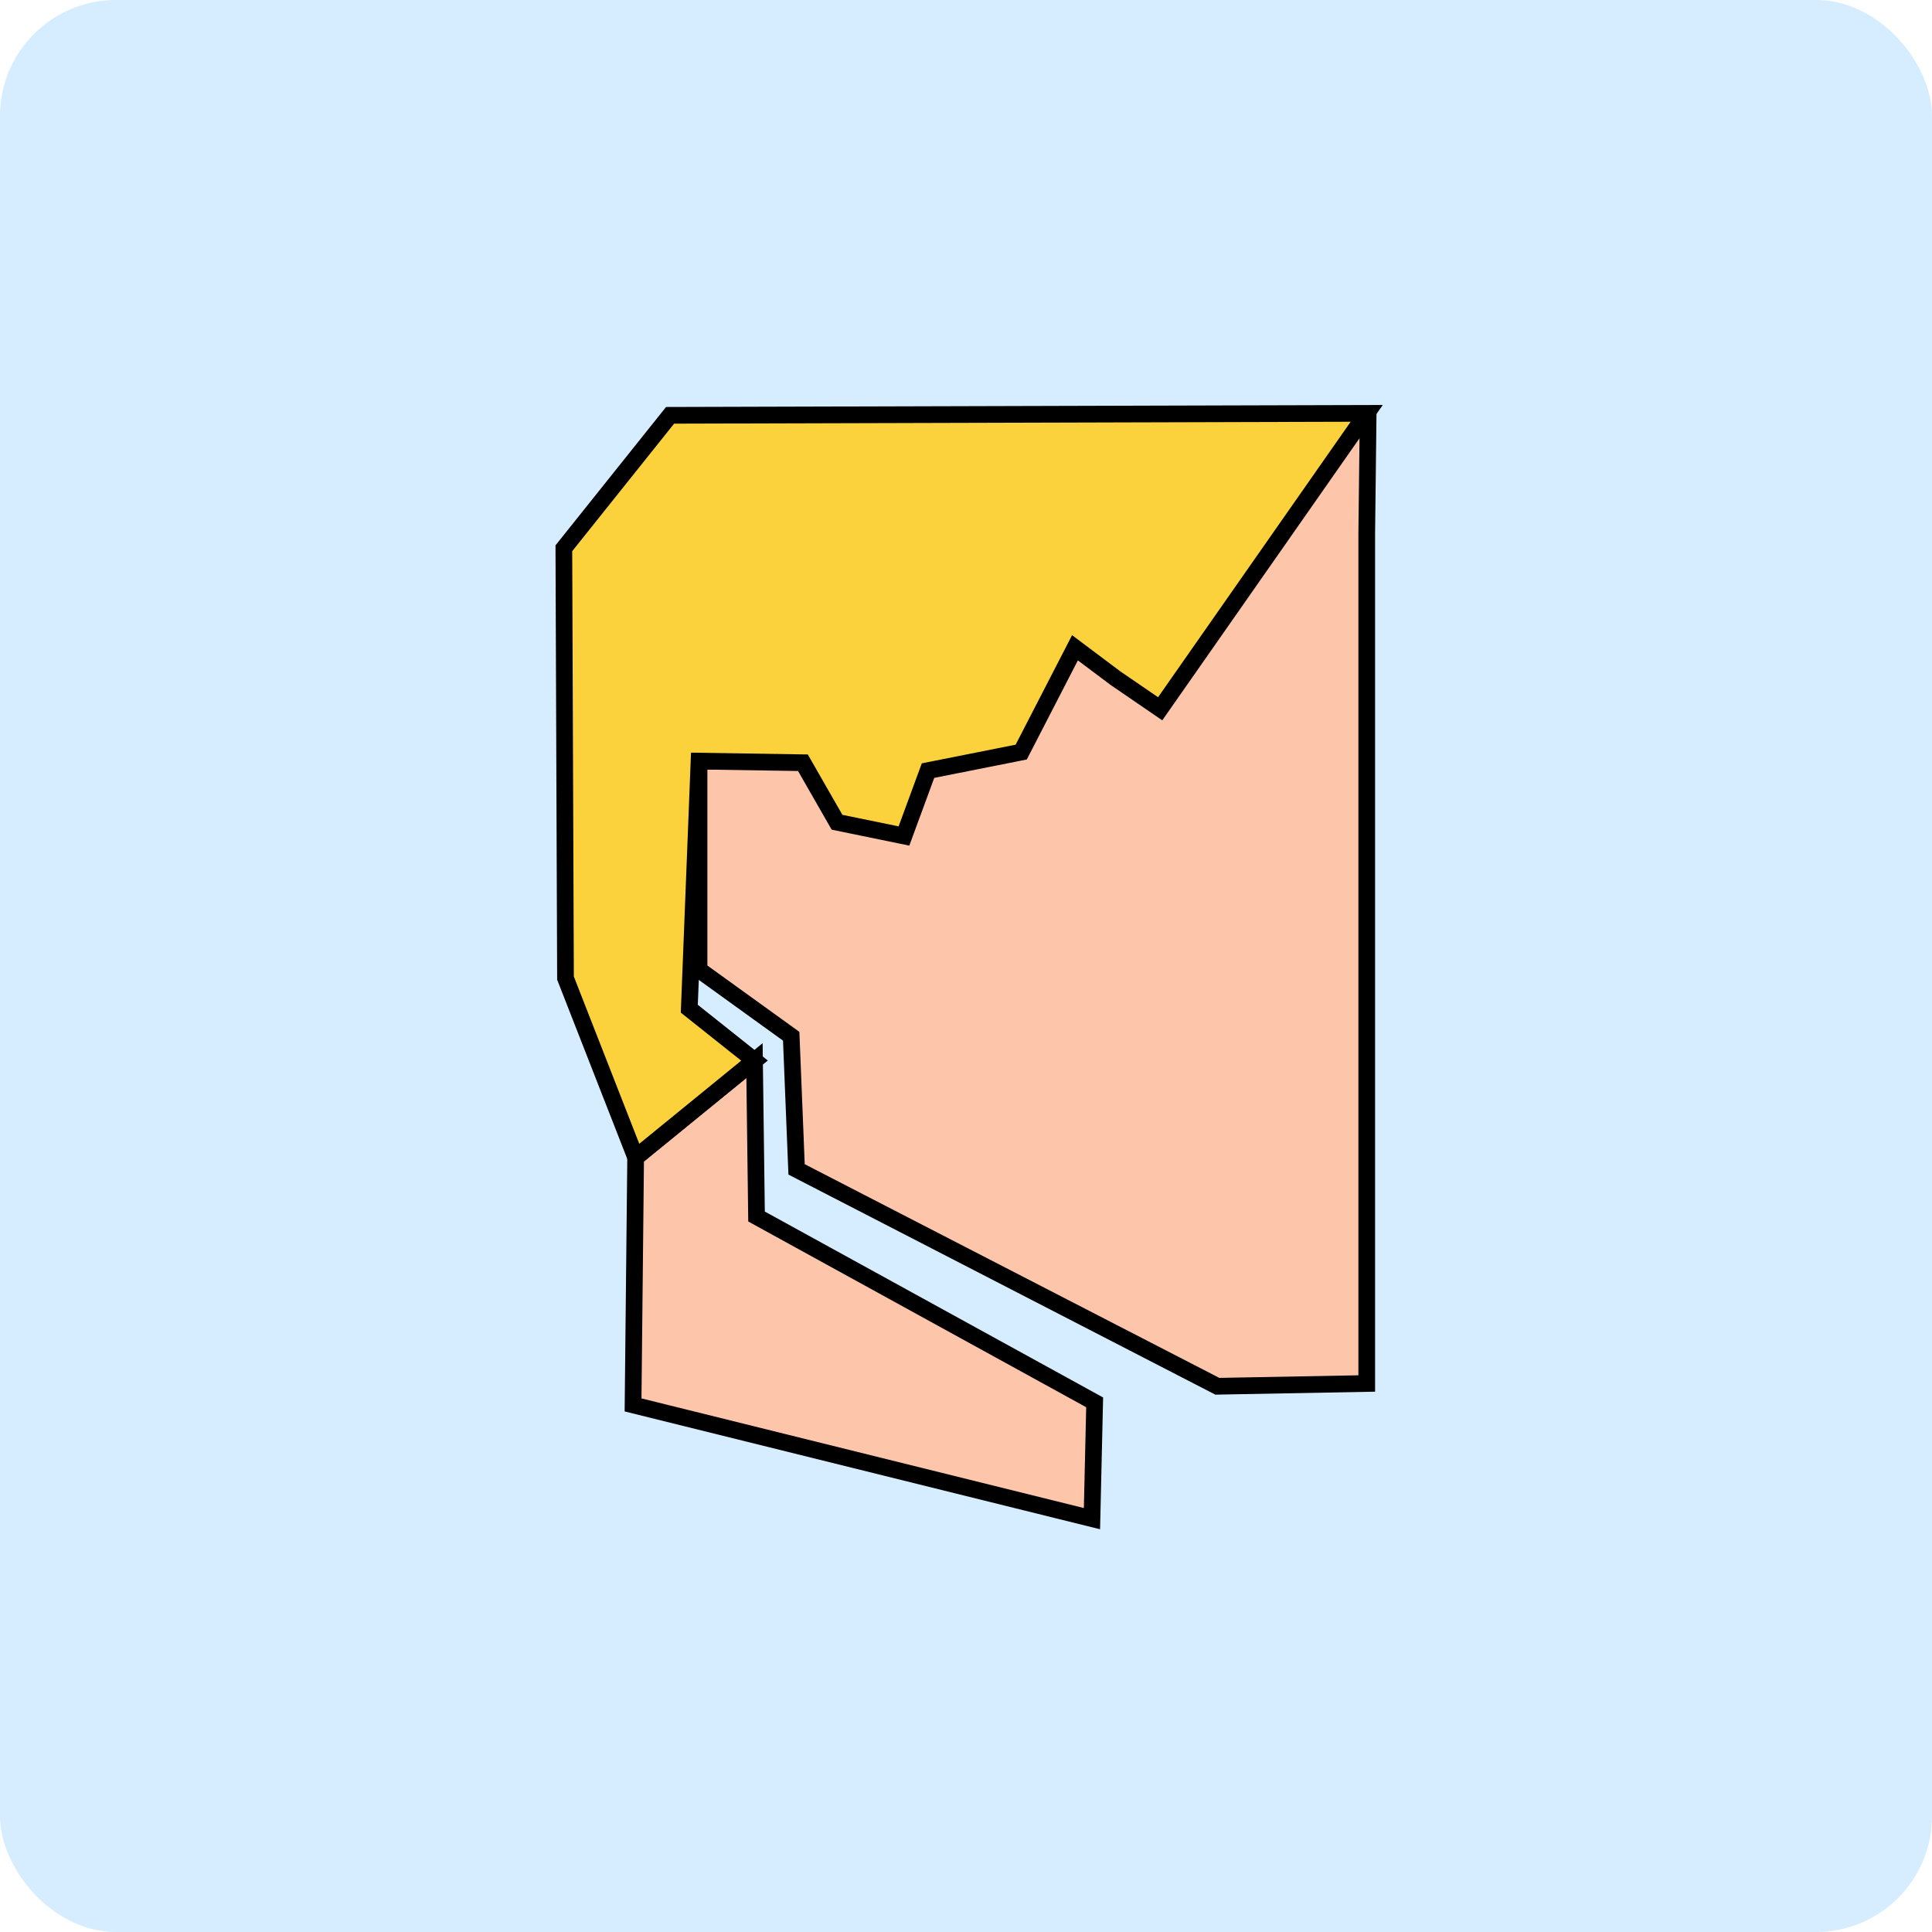
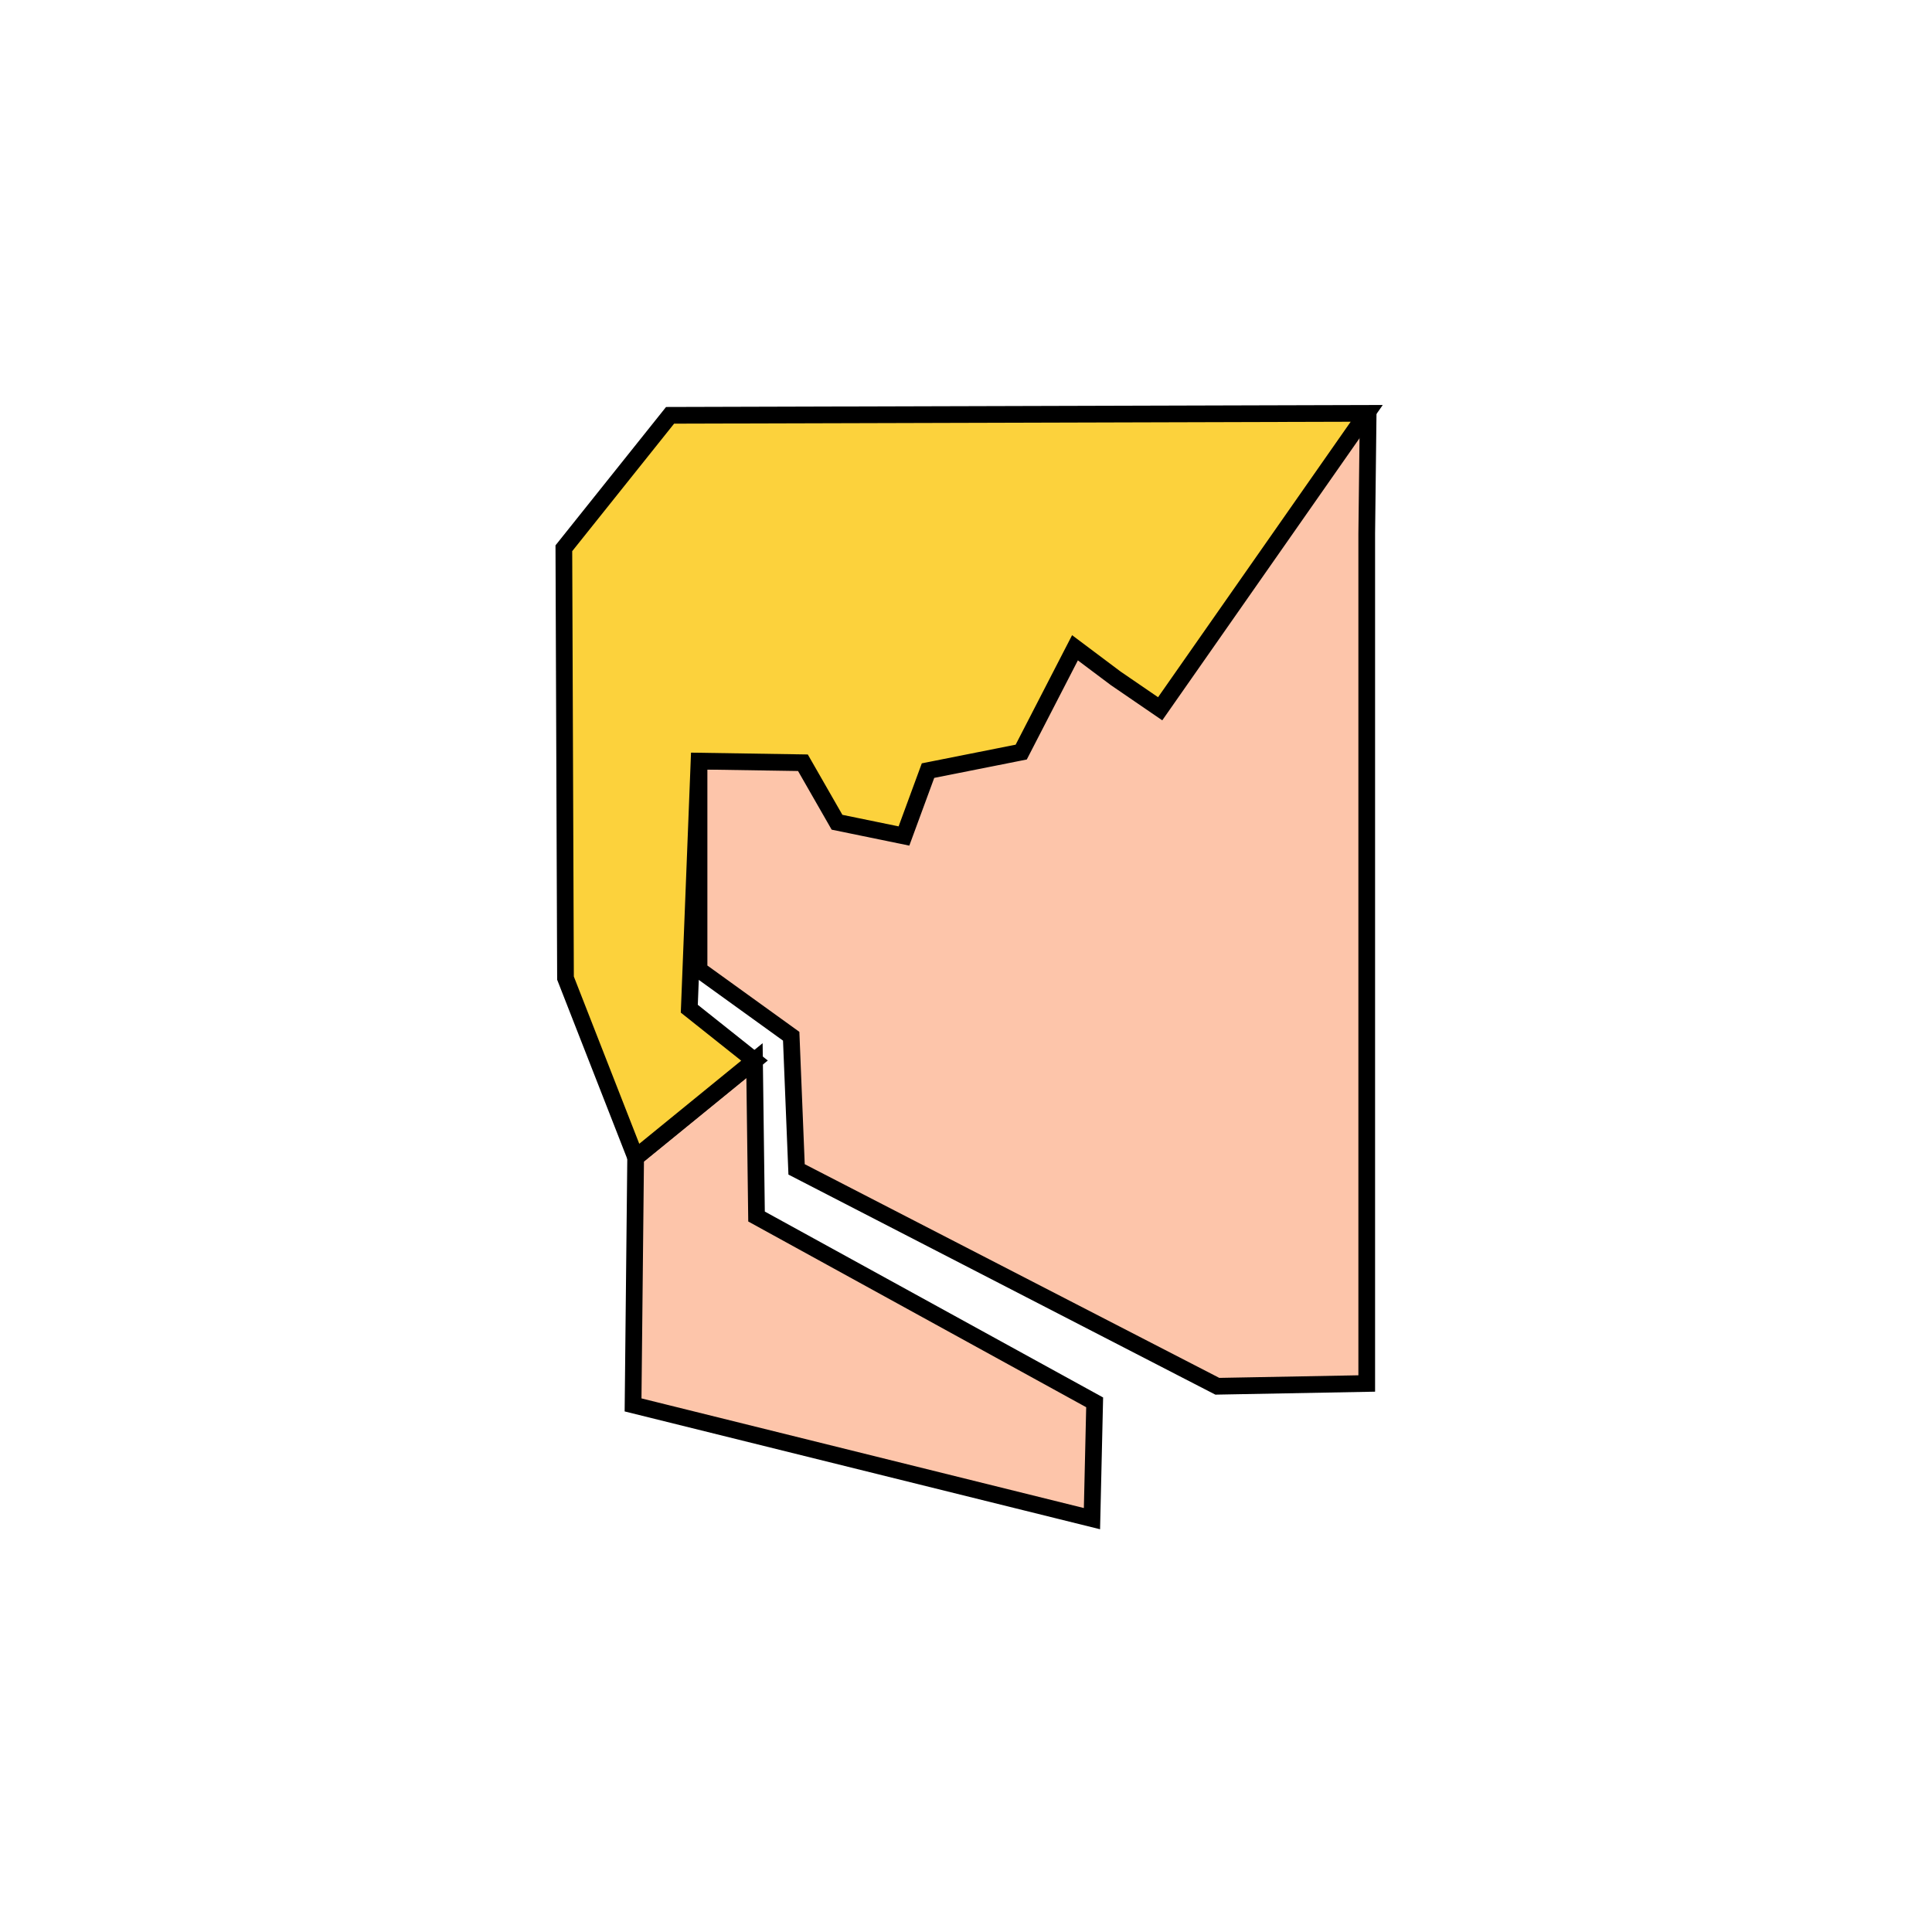
<svg xmlns="http://www.w3.org/2000/svg" fill="none" height="100%" overflow="visible" preserveAspectRatio="none" style="display: block;" viewBox="0 0 100 100" width="100%">
  <g id="Frame 39623">
-     <rect fill="#D6ECFF" height="100" rx="6" width="100" />
    <g id="Group 39634">
      <path d="M56.659 72.585L39.158 62.967L39.053 54.896L32.901 59.911L32.767 72.718L56.52 78.605L56.659 72.585Z" fill="#FDC5AA" id="neck" stroke="black" stroke-linecap="square" stroke-width="0.864" />
      <path d="M70.814 21.502L44.102 23.844L41.559 39.396H36.182V50.196L40.952 53.636L41.231 60.527L63.009 71.753L70.742 71.609V27.624L70.814 21.502Z" fill="#FDC5AA" id="face" stroke="black" stroke-linecap="square" stroke-width="0.864" />
      <path d="M70.742 21.395L34.683 21.497L29.185 28.378L29.27 50.627L32.902 59.911L39.053 54.896L35.678 52.211L36.182 39.395L41.559 39.479L43.324 42.559L46.789 43.271L48.034 39.887L52.858 38.928L55.641 33.529L57.744 35.107L60.05 36.686L70.742 21.395Z" fill="#FCD23C" id="hair" stroke="black" stroke-linecap="square" stroke-width="0.864" />
    </g>
  </g>
</svg>